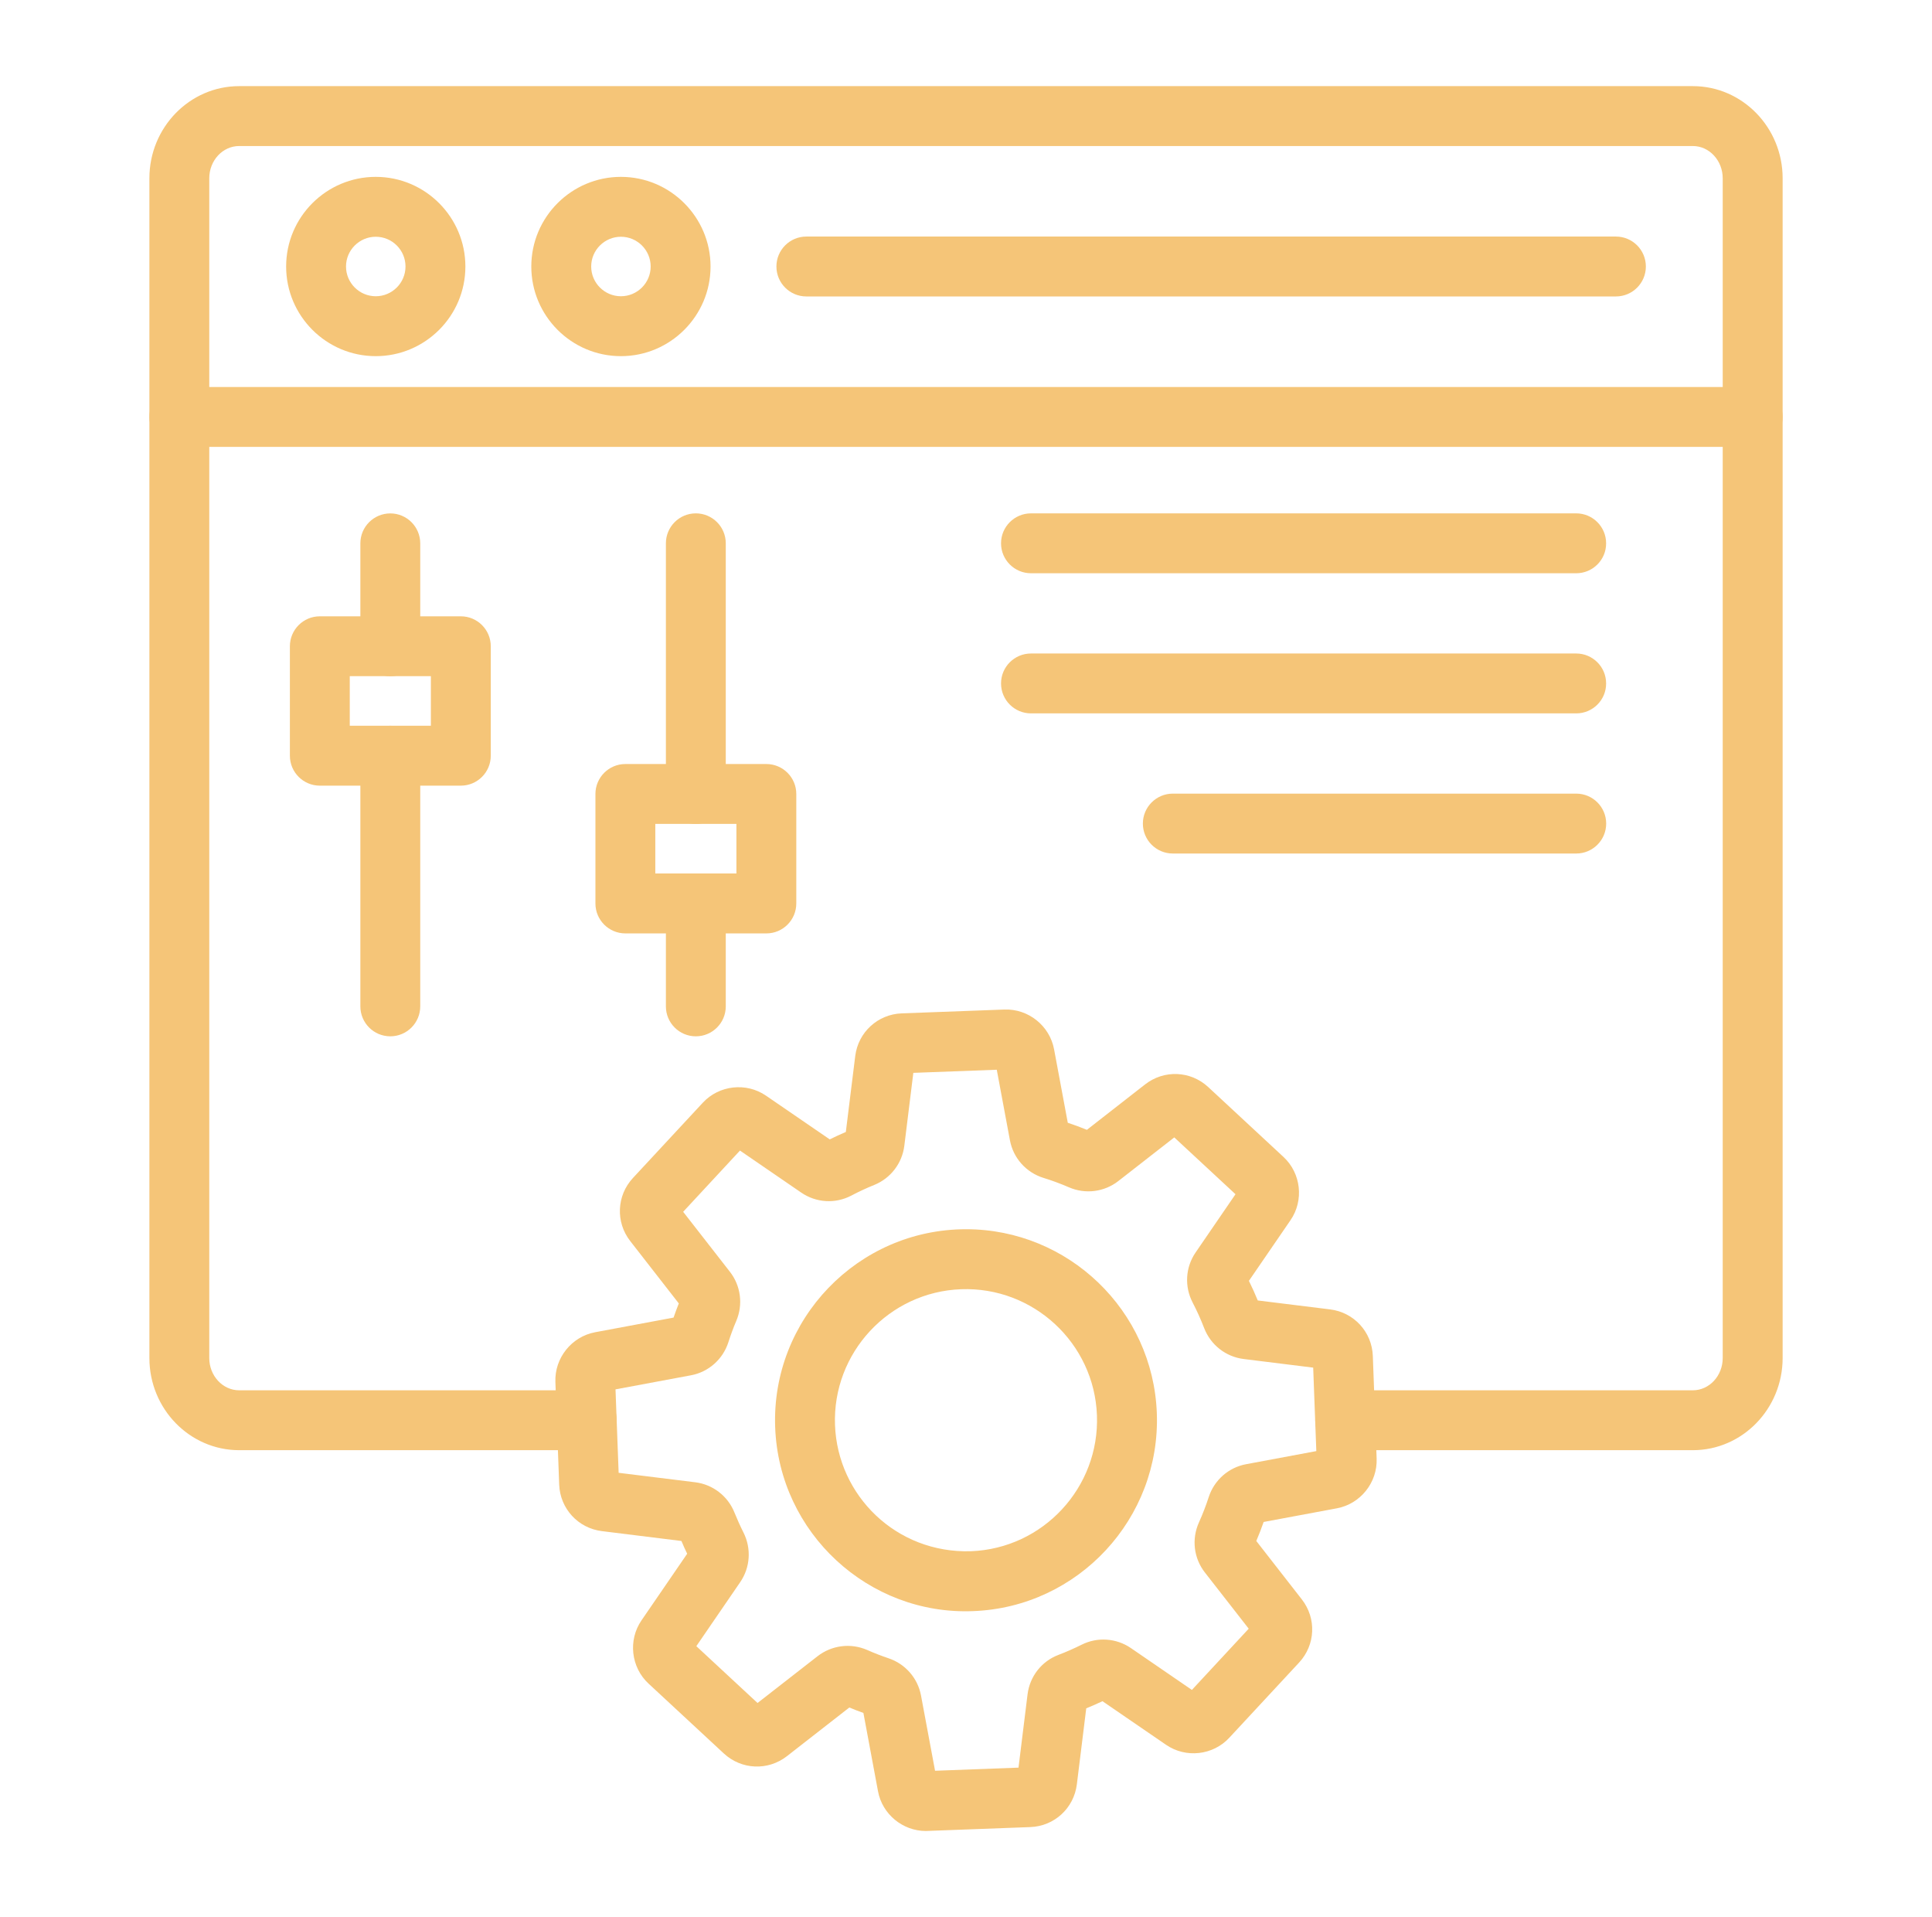
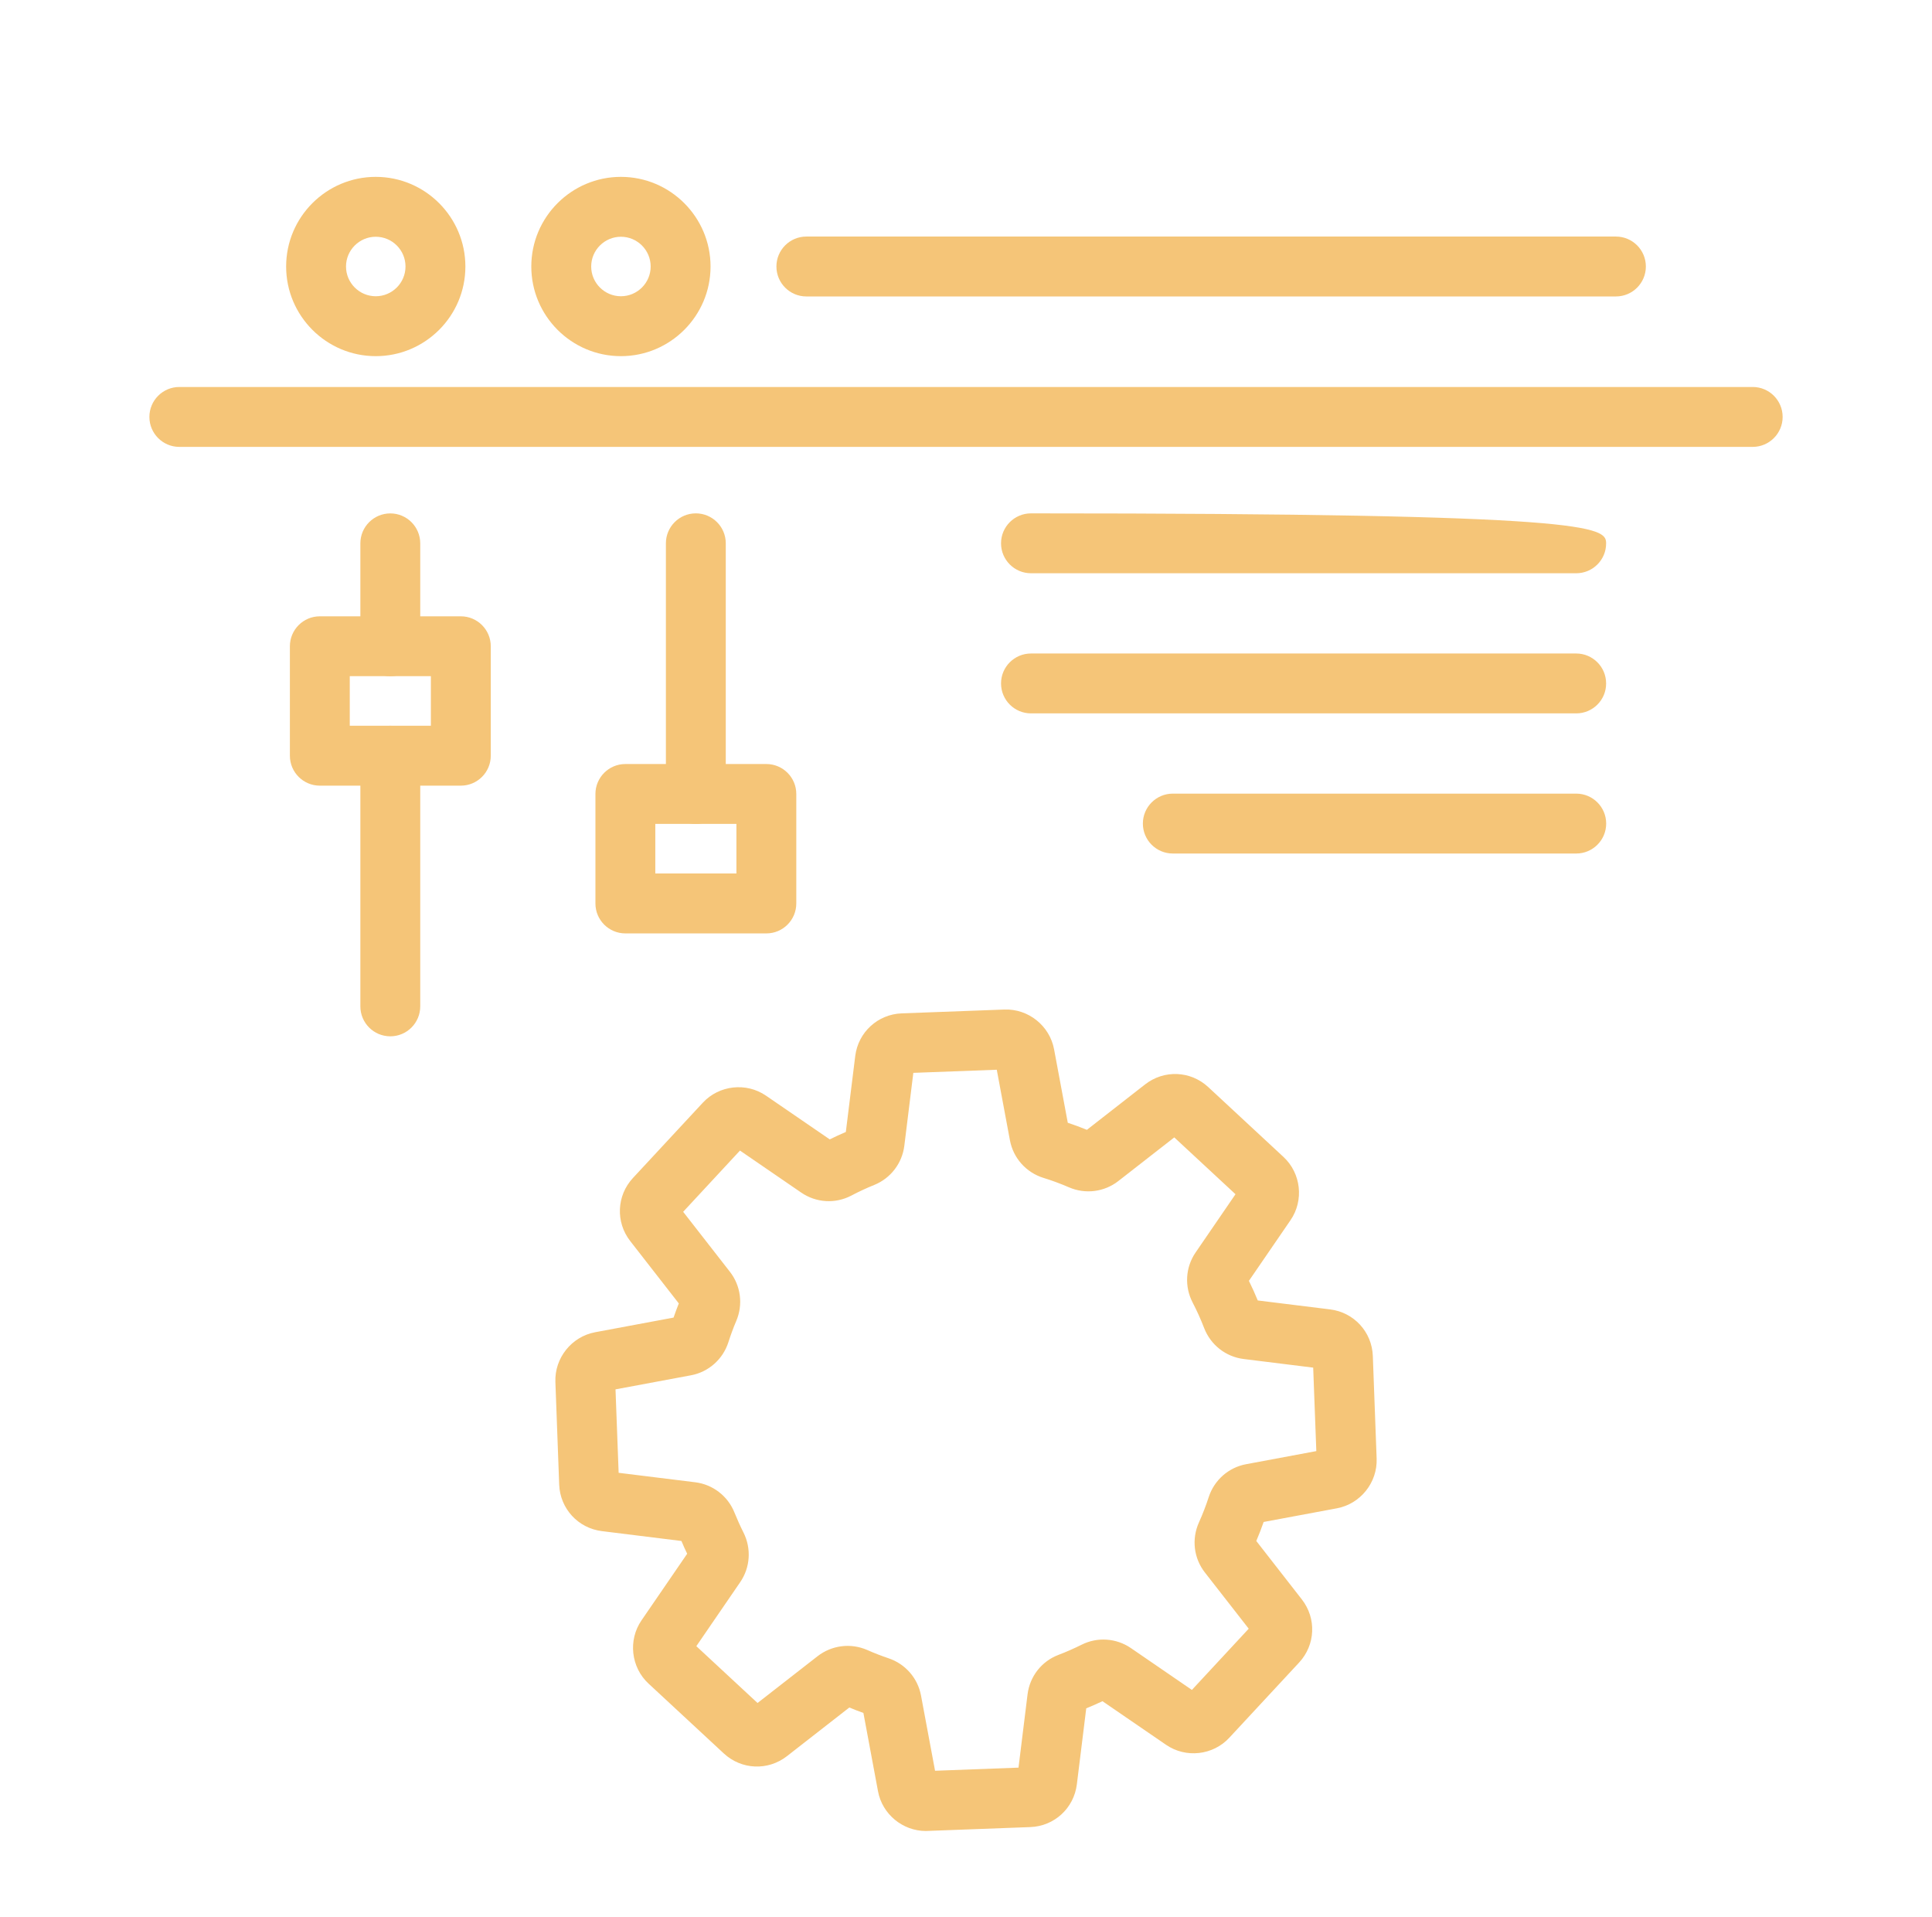
<svg xmlns="http://www.w3.org/2000/svg" width="126" height="125" viewBox="0 0 126 125" fill="none">
-   <path d="M110.402 94.555H87.729C86.651 94.555 85.776 93.68 85.776 92.603C85.776 91.525 86.651 90.65 87.729 90.65H110.402C111.476 90.65 112.351 89.707 112.351 88.546V11.625C112.351 10.467 111.476 9.521 110.402 9.521H15.598C14.523 9.521 13.648 10.463 13.648 11.625V88.546C13.648 89.704 14.523 90.65 15.598 90.65H38.268C39.346 90.65 40.22 91.525 40.22 92.603C40.22 93.68 39.346 94.555 38.268 94.555H15.598C12.37 94.555 9.743 91.86 9.743 88.546V11.625C9.743 8.311 12.37 5.616 15.598 5.616H110.405C113.632 5.616 116.259 8.311 116.259 11.625V88.546C116.256 91.86 113.632 94.555 110.402 94.555Z" fill="#F5C578" />
  <path d="M114.304 29.138H11.696C10.618 29.138 9.743 28.263 9.743 27.185C9.743 26.107 10.618 25.232 11.696 25.232H114.307C115.385 25.232 116.259 26.107 116.259 27.185C116.259 28.263 115.382 29.138 114.304 29.138Z" fill="#F5C578" />
  <path d="M60.382 119.384C58.868 119.384 57.538 118.287 57.261 116.793L56.309 111.687C55.999 111.577 55.692 111.458 55.392 111.332L51.319 114.508C50.083 115.469 48.356 115.395 47.207 114.33L42.295 109.773C41.149 108.711 40.952 106.939 41.837 105.651L44.816 101.307C44.683 101.033 44.557 100.755 44.441 100.475L39.252 99.832C37.699 99.639 36.528 98.364 36.469 96.799L36.221 90.105C36.163 88.546 37.276 87.152 38.813 86.864L43.928 85.909C44.035 85.599 44.148 85.293 44.27 84.986L41.101 80.919C40.139 79.683 40.213 77.957 41.278 76.808L45.836 71.898C46.897 70.753 48.669 70.556 49.957 71.44L54.114 74.29C54.459 74.119 54.808 73.958 55.163 73.806L55.776 68.855C55.97 67.303 57.245 66.131 58.81 66.073L65.504 65.824C67.066 65.766 68.457 66.88 68.744 68.416L69.638 73.206C70.058 73.344 70.474 73.499 70.884 73.667L74.686 70.701C75.922 69.739 77.649 69.814 78.798 70.879L83.707 75.436C84.853 76.498 85.049 78.27 84.165 79.557L81.451 83.514C81.657 83.934 81.851 84.36 82.028 84.792L86.75 85.376C88.303 85.57 89.474 86.845 89.532 88.41L89.781 95.104C89.839 96.663 88.725 98.057 87.192 98.344L82.412 99.235C82.267 99.652 82.106 100.068 81.932 100.475L84.904 104.286C85.866 105.522 85.792 107.249 84.727 108.398L80.169 113.307C79.108 114.453 77.336 114.65 76.048 113.765L71.901 110.922C71.552 111.087 71.197 111.241 70.842 111.387L70.229 116.347C70.035 117.9 68.76 119.071 67.195 119.129C67.192 119.129 60.385 119.384 60.382 119.384ZM56.564 107.585C57.016 107.785 57.483 107.966 57.952 108.124C59.046 108.492 59.856 109.421 60.066 110.551L60.982 115.457L66.424 115.253L67.014 110.477C67.159 109.305 67.931 108.317 69.031 107.901C69.545 107.707 70.051 107.481 70.545 107.236C71.575 106.72 72.804 106.807 73.756 107.459L77.733 110.186L81.438 106.194L78.578 102.527C77.852 101.598 77.704 100.349 78.191 99.267C78.433 98.728 78.649 98.173 78.83 97.612C79.192 96.502 80.124 95.682 81.267 95.469L85.847 94.614L85.643 89.172L81.109 88.61C79.944 88.465 78.959 87.694 78.533 86.597C78.314 86.028 78.062 85.467 77.781 84.928C77.236 83.882 77.31 82.63 77.975 81.662L80.576 77.866L76.584 74.161L72.933 77.008C72.017 77.721 70.784 77.879 69.712 77.414C69.173 77.182 68.615 76.972 68.053 76.801C66.921 76.449 66.082 75.51 65.865 74.348L65.007 69.749L59.565 69.952L58.978 74.703C58.836 75.849 58.087 76.827 57.019 77.259C56.512 77.463 56.009 77.698 55.524 77.953C54.482 78.502 53.23 78.428 52.255 77.76L48.259 75.019L44.554 79.012L47.604 82.924C48.311 83.831 48.472 85.054 48.021 86.119C47.827 86.574 47.653 87.045 47.504 87.513C47.146 88.63 46.21 89.459 45.061 89.672L40.142 90.589L40.346 96.03L45.342 96.647C46.491 96.789 47.472 97.547 47.901 98.625C48.079 99.064 48.276 99.503 48.489 99.926C49.011 100.965 48.931 102.201 48.276 103.157L45.413 107.333L49.405 111.038L53.327 107.982C54.23 107.288 55.453 107.101 56.564 107.585Z" fill="#F5C578" />
-   <path d="M50.555 93.067C50.293 86.035 55.938 80.148 63.006 80.148C69.661 80.148 75.196 85.431 75.445 92.138C75.7 99 70.326 104.793 63.465 105.048C56.651 105.325 50.81 99.958 50.555 93.067ZM62.68 84.06C57.971 84.234 54.282 88.21 54.457 92.919C54.628 97.512 58.449 101.291 63.316 101.143C68.025 100.968 71.714 96.992 71.54 92.283C71.365 87.574 67.389 83.885 62.68 84.06Z" fill="#F5C578" />
  <path d="M25.455 67.57C24.377 67.57 23.502 66.695 23.502 65.617V49.273C23.502 48.195 24.377 47.321 25.455 47.321C26.532 47.321 27.407 48.195 27.407 49.273V65.617C27.407 66.695 26.532 67.57 25.455 67.57Z" fill="#F5C578" />
  <path d="M25.455 44.09C24.377 44.09 23.502 43.216 23.502 42.138V35.428C23.502 34.35 24.377 33.475 25.455 33.475C26.532 33.475 27.407 34.35 27.407 35.428V42.138C27.407 43.216 26.532 44.09 25.455 44.09Z" fill="#F5C578" />
  <path d="M30.054 51.226H20.859C19.781 51.226 18.906 50.352 18.906 49.274V42.138C18.906 41.06 19.781 40.185 20.859 40.185H30.054C31.132 40.185 32.007 41.06 32.007 42.138V49.274C32.007 50.352 31.132 51.226 30.054 51.226ZM22.811 47.318H28.101V44.087H22.811V47.318Z" fill="#F5C578" />
  <path d="M45.38 53.721C44.302 53.721 43.428 52.847 43.428 51.769V35.425C43.428 34.347 44.302 33.472 45.38 33.472C46.458 33.472 47.333 34.347 47.333 35.425V51.769C47.333 52.85 46.458 53.721 45.38 53.721Z" fill="#F5C578" />
-   <path d="M45.38 67.57C44.302 67.57 43.428 66.696 43.428 65.618V58.908C43.428 57.83 44.302 56.955 45.38 56.955C46.458 56.955 47.333 57.83 47.333 58.908V65.618C47.333 66.696 46.458 67.57 45.38 67.57Z" fill="#F5C578" />
  <path d="M49.98 60.86H40.785C39.707 60.86 38.832 59.986 38.832 58.908V51.769C38.832 50.691 39.707 49.816 40.785 49.816H49.98C51.058 49.816 51.932 50.691 51.932 51.769V58.904C51.932 59.986 51.058 60.86 49.98 60.86ZM42.737 56.952H48.027V53.721H42.737V56.952Z" fill="#F5C578" />
-   <path d="M102.798 37.377H67.238C66.16 37.377 65.285 36.503 65.285 35.425C65.285 34.347 66.16 33.472 67.238 33.472H102.795C103.873 33.472 104.747 34.347 104.747 35.425C104.751 36.503 103.876 37.377 102.798 37.377Z" fill="#F5C578" />
+   <path d="M102.798 37.377H67.238C66.16 37.377 65.285 36.503 65.285 35.425C65.285 34.347 66.16 33.472 67.238 33.472C103.873 33.472 104.747 34.347 104.747 35.425C104.751 36.503 103.876 37.377 102.798 37.377Z" fill="#F5C578" />
  <path d="M102.798 46.514H67.238C66.16 46.514 65.285 45.639 65.285 44.562C65.285 43.483 66.16 42.609 67.238 42.609H102.795C103.873 42.609 104.747 43.483 104.747 44.562C104.751 45.639 103.876 46.514 102.798 46.514Z" fill="#F5C578" />
  <path d="M102.798 55.651H76.488C75.41 55.651 74.535 54.777 74.535 53.699C74.535 52.621 75.41 51.746 76.488 51.746H102.798C103.876 51.746 104.751 52.621 104.751 53.699C104.751 54.777 103.876 55.651 102.798 55.651Z" fill="#F5C578" />
  <path d="M105.387 19.329H52.588C51.51 19.329 50.636 18.454 50.636 17.376C50.636 16.299 51.51 15.424 52.588 15.424H105.387C106.465 15.424 107.339 16.299 107.339 17.376C107.339 18.454 106.465 19.329 105.387 19.329Z" fill="#F5C578" />
  <path d="M24.506 23.222C21.282 23.222 18.661 20.598 18.661 17.377C18.661 14.152 21.285 11.532 24.506 11.532C27.73 11.532 30.351 14.156 30.351 17.377C30.354 20.598 27.73 23.222 24.506 23.222ZM24.506 15.437C23.438 15.437 22.566 16.308 22.566 17.377C22.566 18.445 23.438 19.316 24.506 19.316C25.574 19.316 26.446 18.445 26.446 17.377C26.446 16.308 25.578 15.437 24.506 15.437Z" fill="#F5C578" />
  <path d="M40.495 23.222C37.271 23.222 34.65 20.598 34.65 17.377C34.65 14.152 37.274 11.532 40.495 11.532C43.716 11.532 46.34 14.156 46.34 17.377C46.34 20.598 43.716 23.222 40.495 23.222ZM40.495 15.437C39.427 15.437 38.556 16.308 38.556 17.377C38.556 18.445 39.427 19.316 40.495 19.316C41.564 19.316 42.435 18.445 42.435 17.377C42.435 16.308 41.564 15.437 40.495 15.437Z" fill="#F5C578" />
</svg>